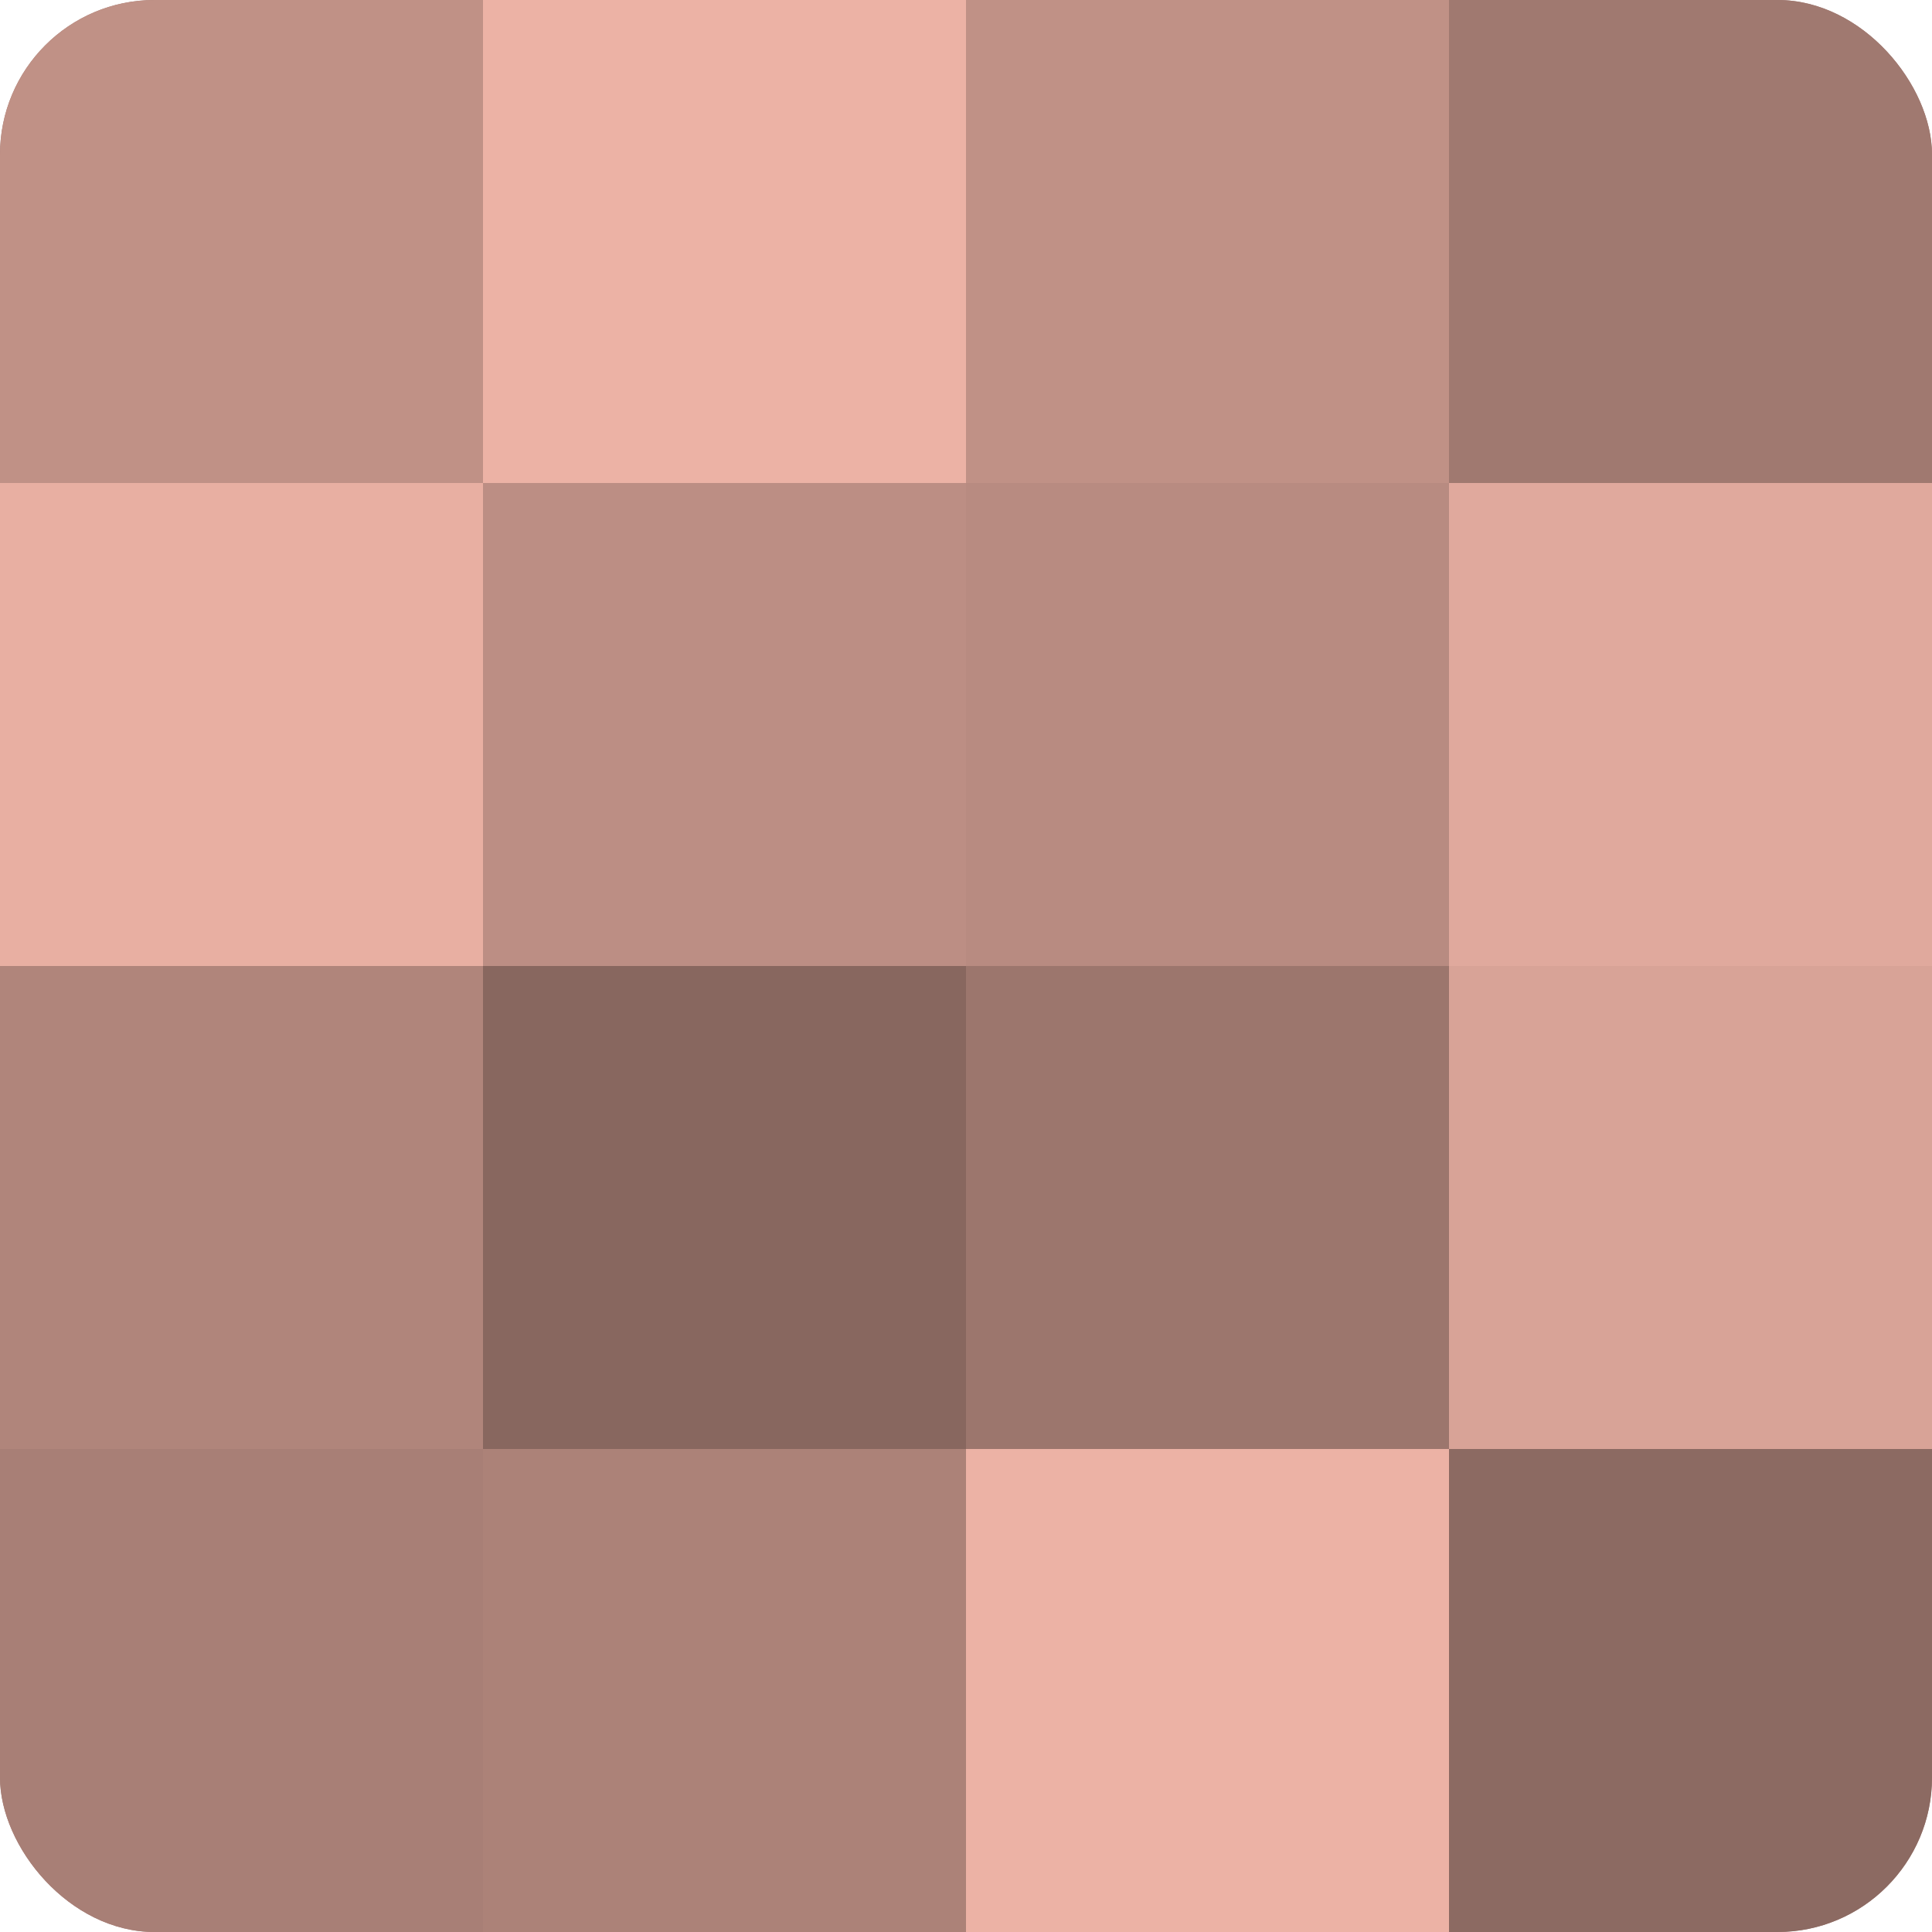
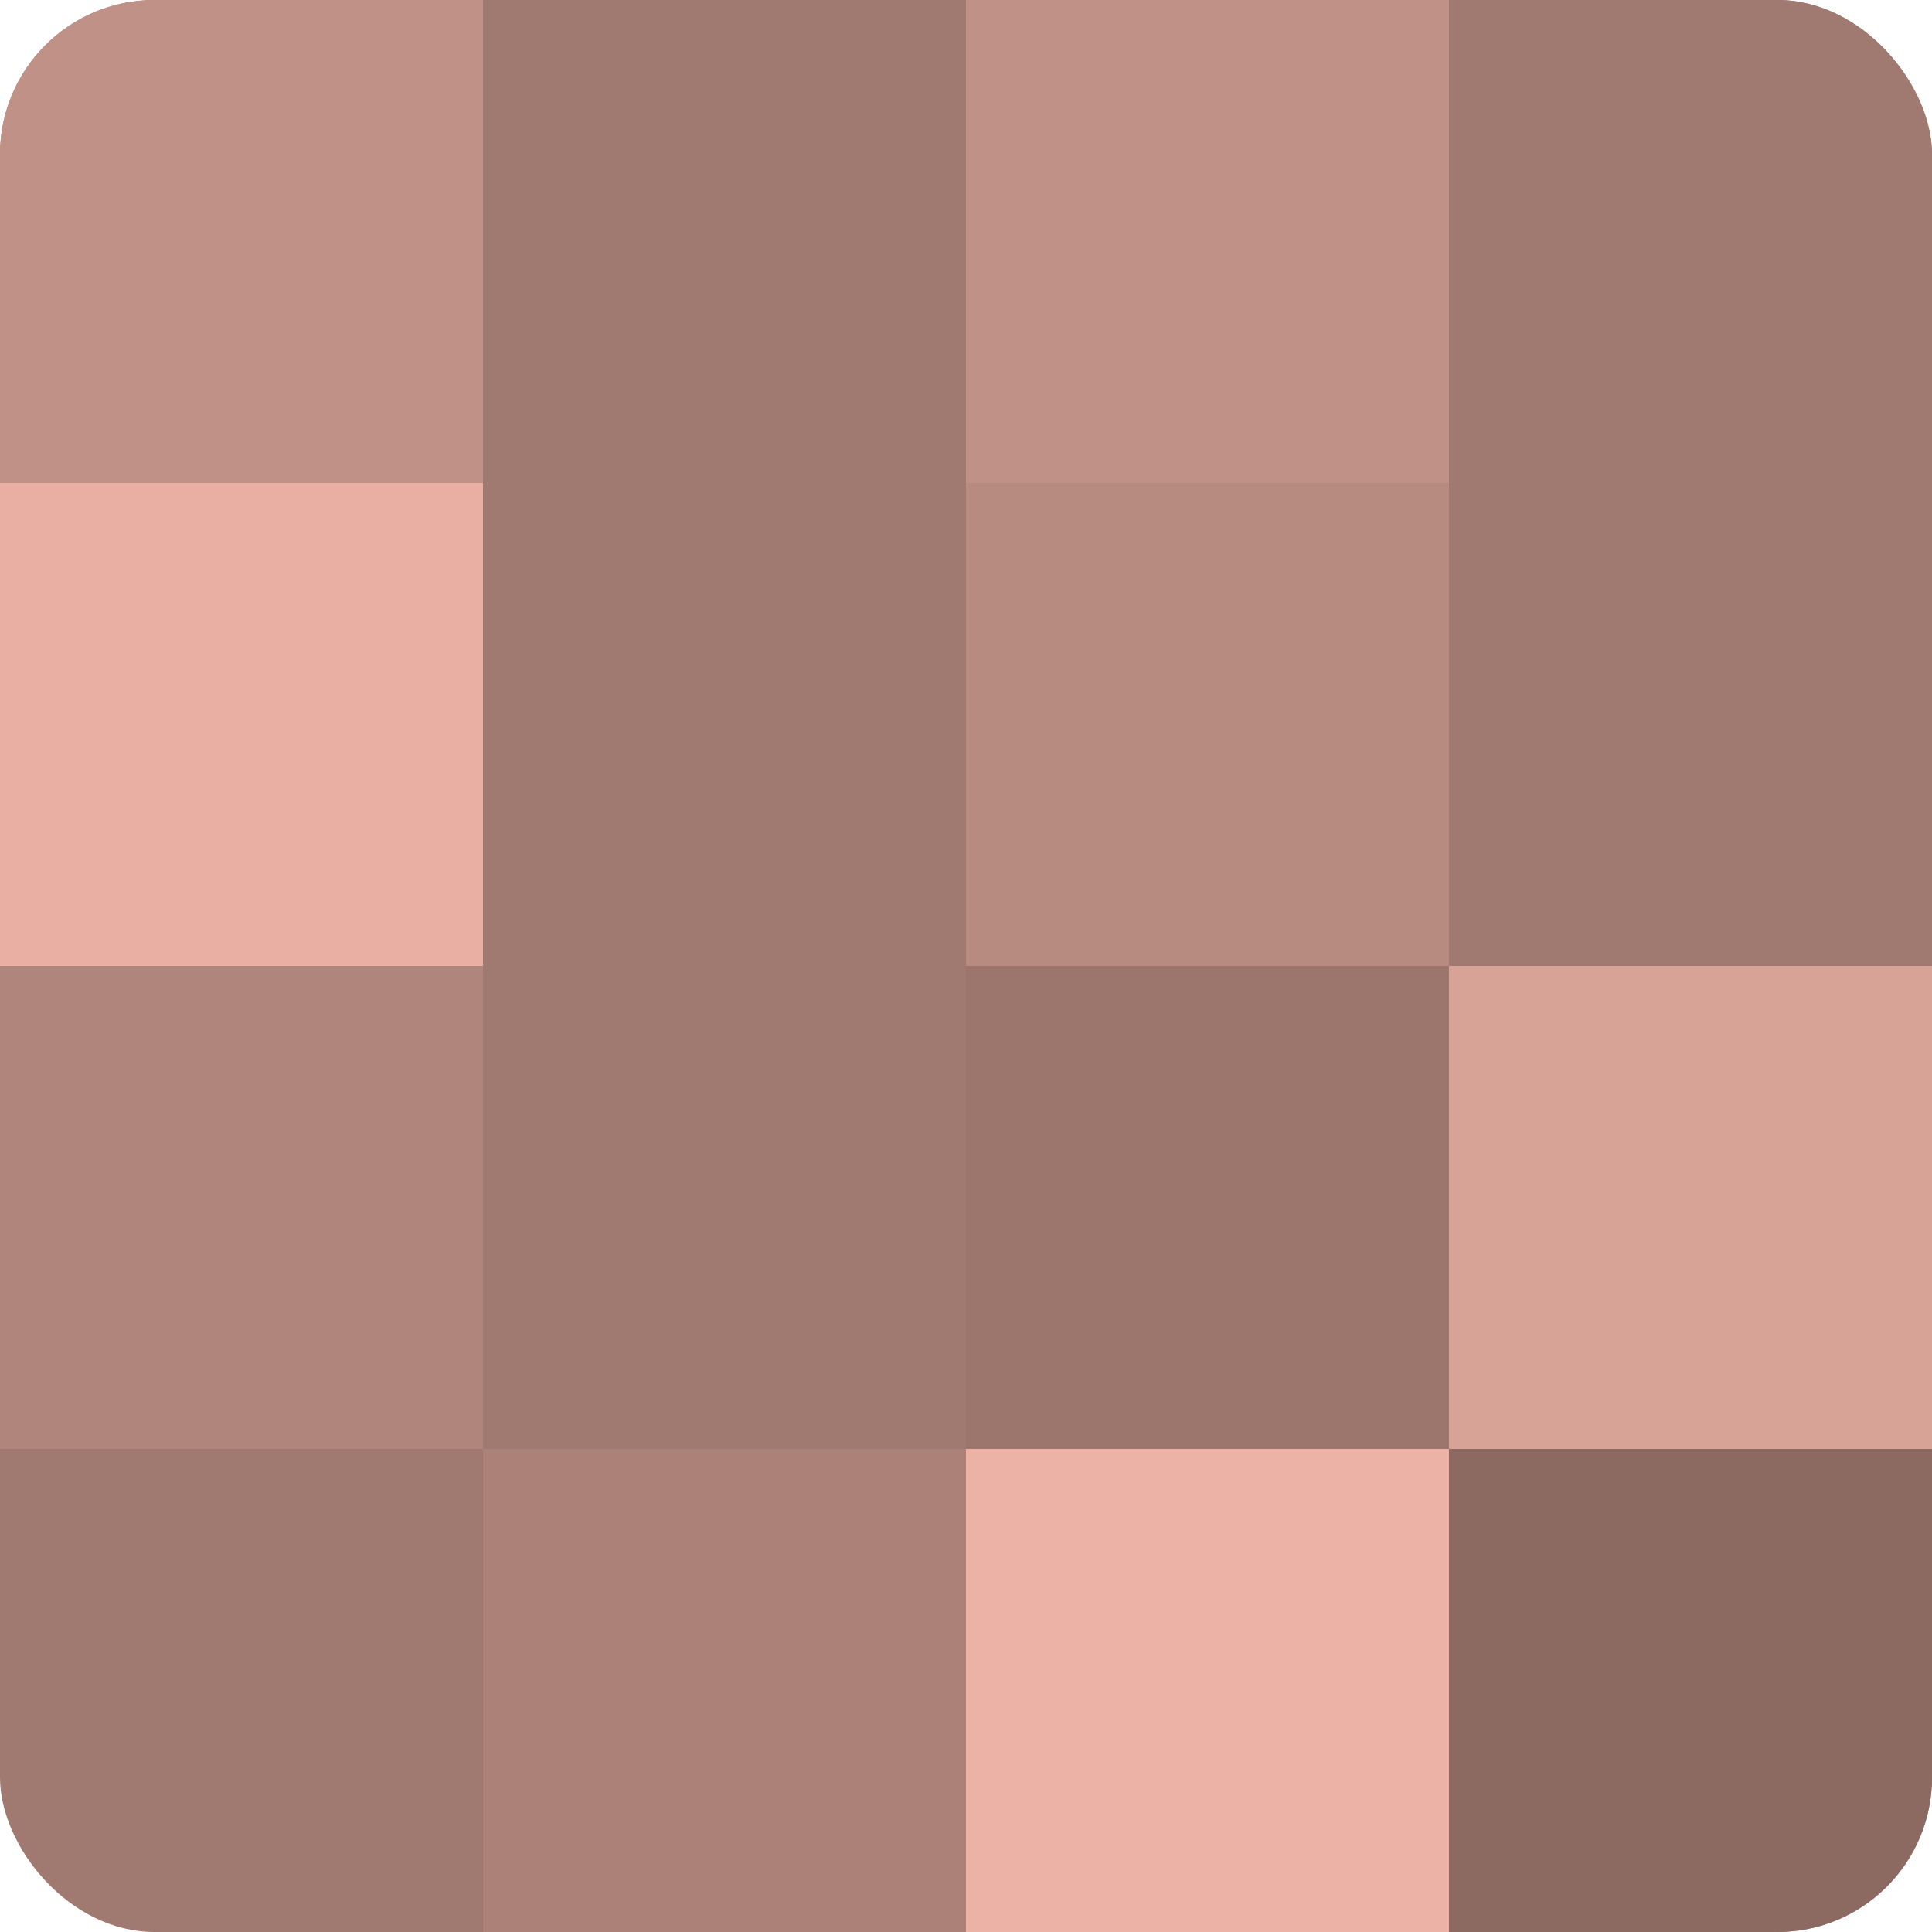
<svg xmlns="http://www.w3.org/2000/svg" width="60" height="60" viewBox="0 0 100 100" preserveAspectRatio="xMidYMid meet">
  <defs>
    <clipPath id="c" width="100" height="100">
      <rect width="100" height="100" rx="8" ry="8" />
    </clipPath>
  </defs>
  <g clip-path="url(#c)">
    <rect width="100" height="100" fill="#a07970" />
    <rect width="25" height="25" fill="#c09186" />
    <rect y="25" width="25" height="25" fill="#e8afa2" />
    <rect y="50" width="25" height="25" fill="#b0857b" />
-     <rect y="75" width="25" height="25" fill="#a87f76" />
-     <rect x="25" width="25" height="25" fill="#ecb2a5" />
-     <rect x="25" y="25" width="25" height="25" fill="#bc8e84" />
-     <rect x="25" y="50" width="25" height="25" fill="#88675f" />
    <rect x="25" y="75" width="25" height="25" fill="#ac8278" />
    <rect x="50" width="25" height="25" fill="#c09186" />
    <rect x="50" y="25" width="25" height="25" fill="#b88b81" />
    <rect x="50" y="50" width="25" height="25" fill="#9c766d" />
    <rect x="50" y="75" width="25" height="25" fill="#ecb2a5" />
    <rect x="75" width="25" height="25" fill="#a07970" />
-     <rect x="75" y="25" width="25" height="25" fill="#e0a99d" />
    <rect x="75" y="50" width="25" height="25" fill="#d8a397" />
    <rect x="75" y="75" width="25" height="25" fill="#8c6a62" />
  </g>
</svg>